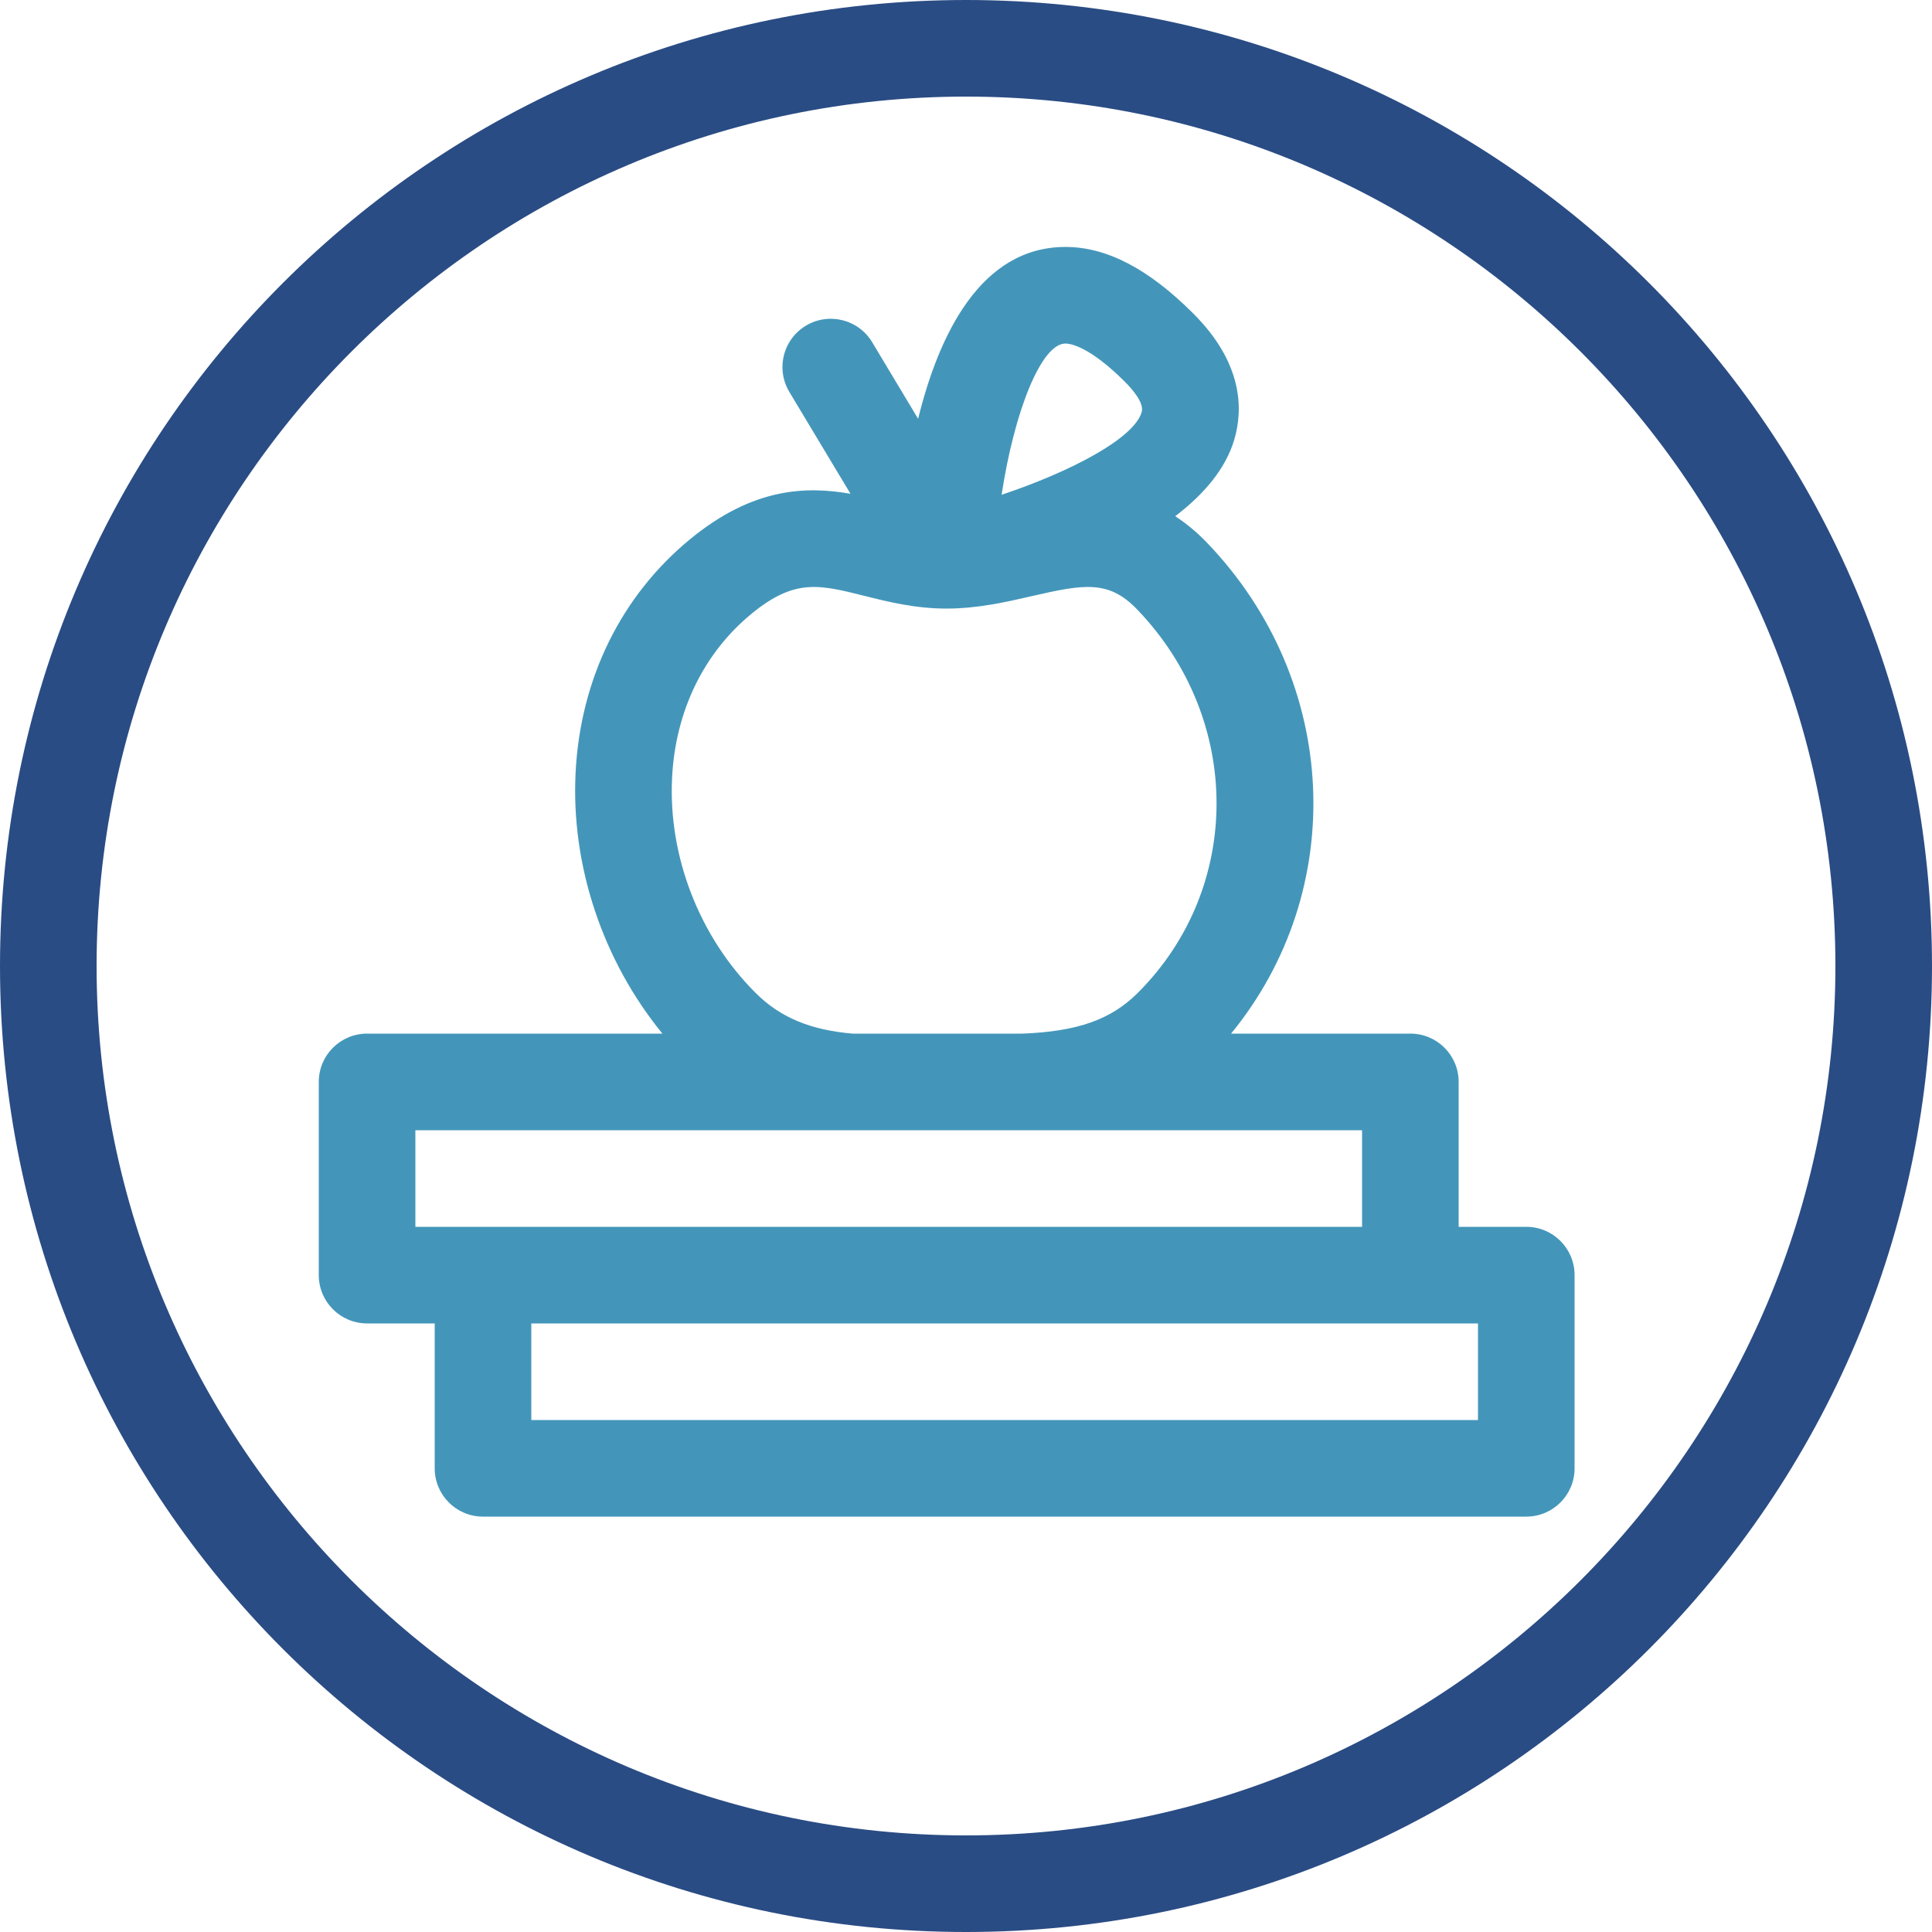
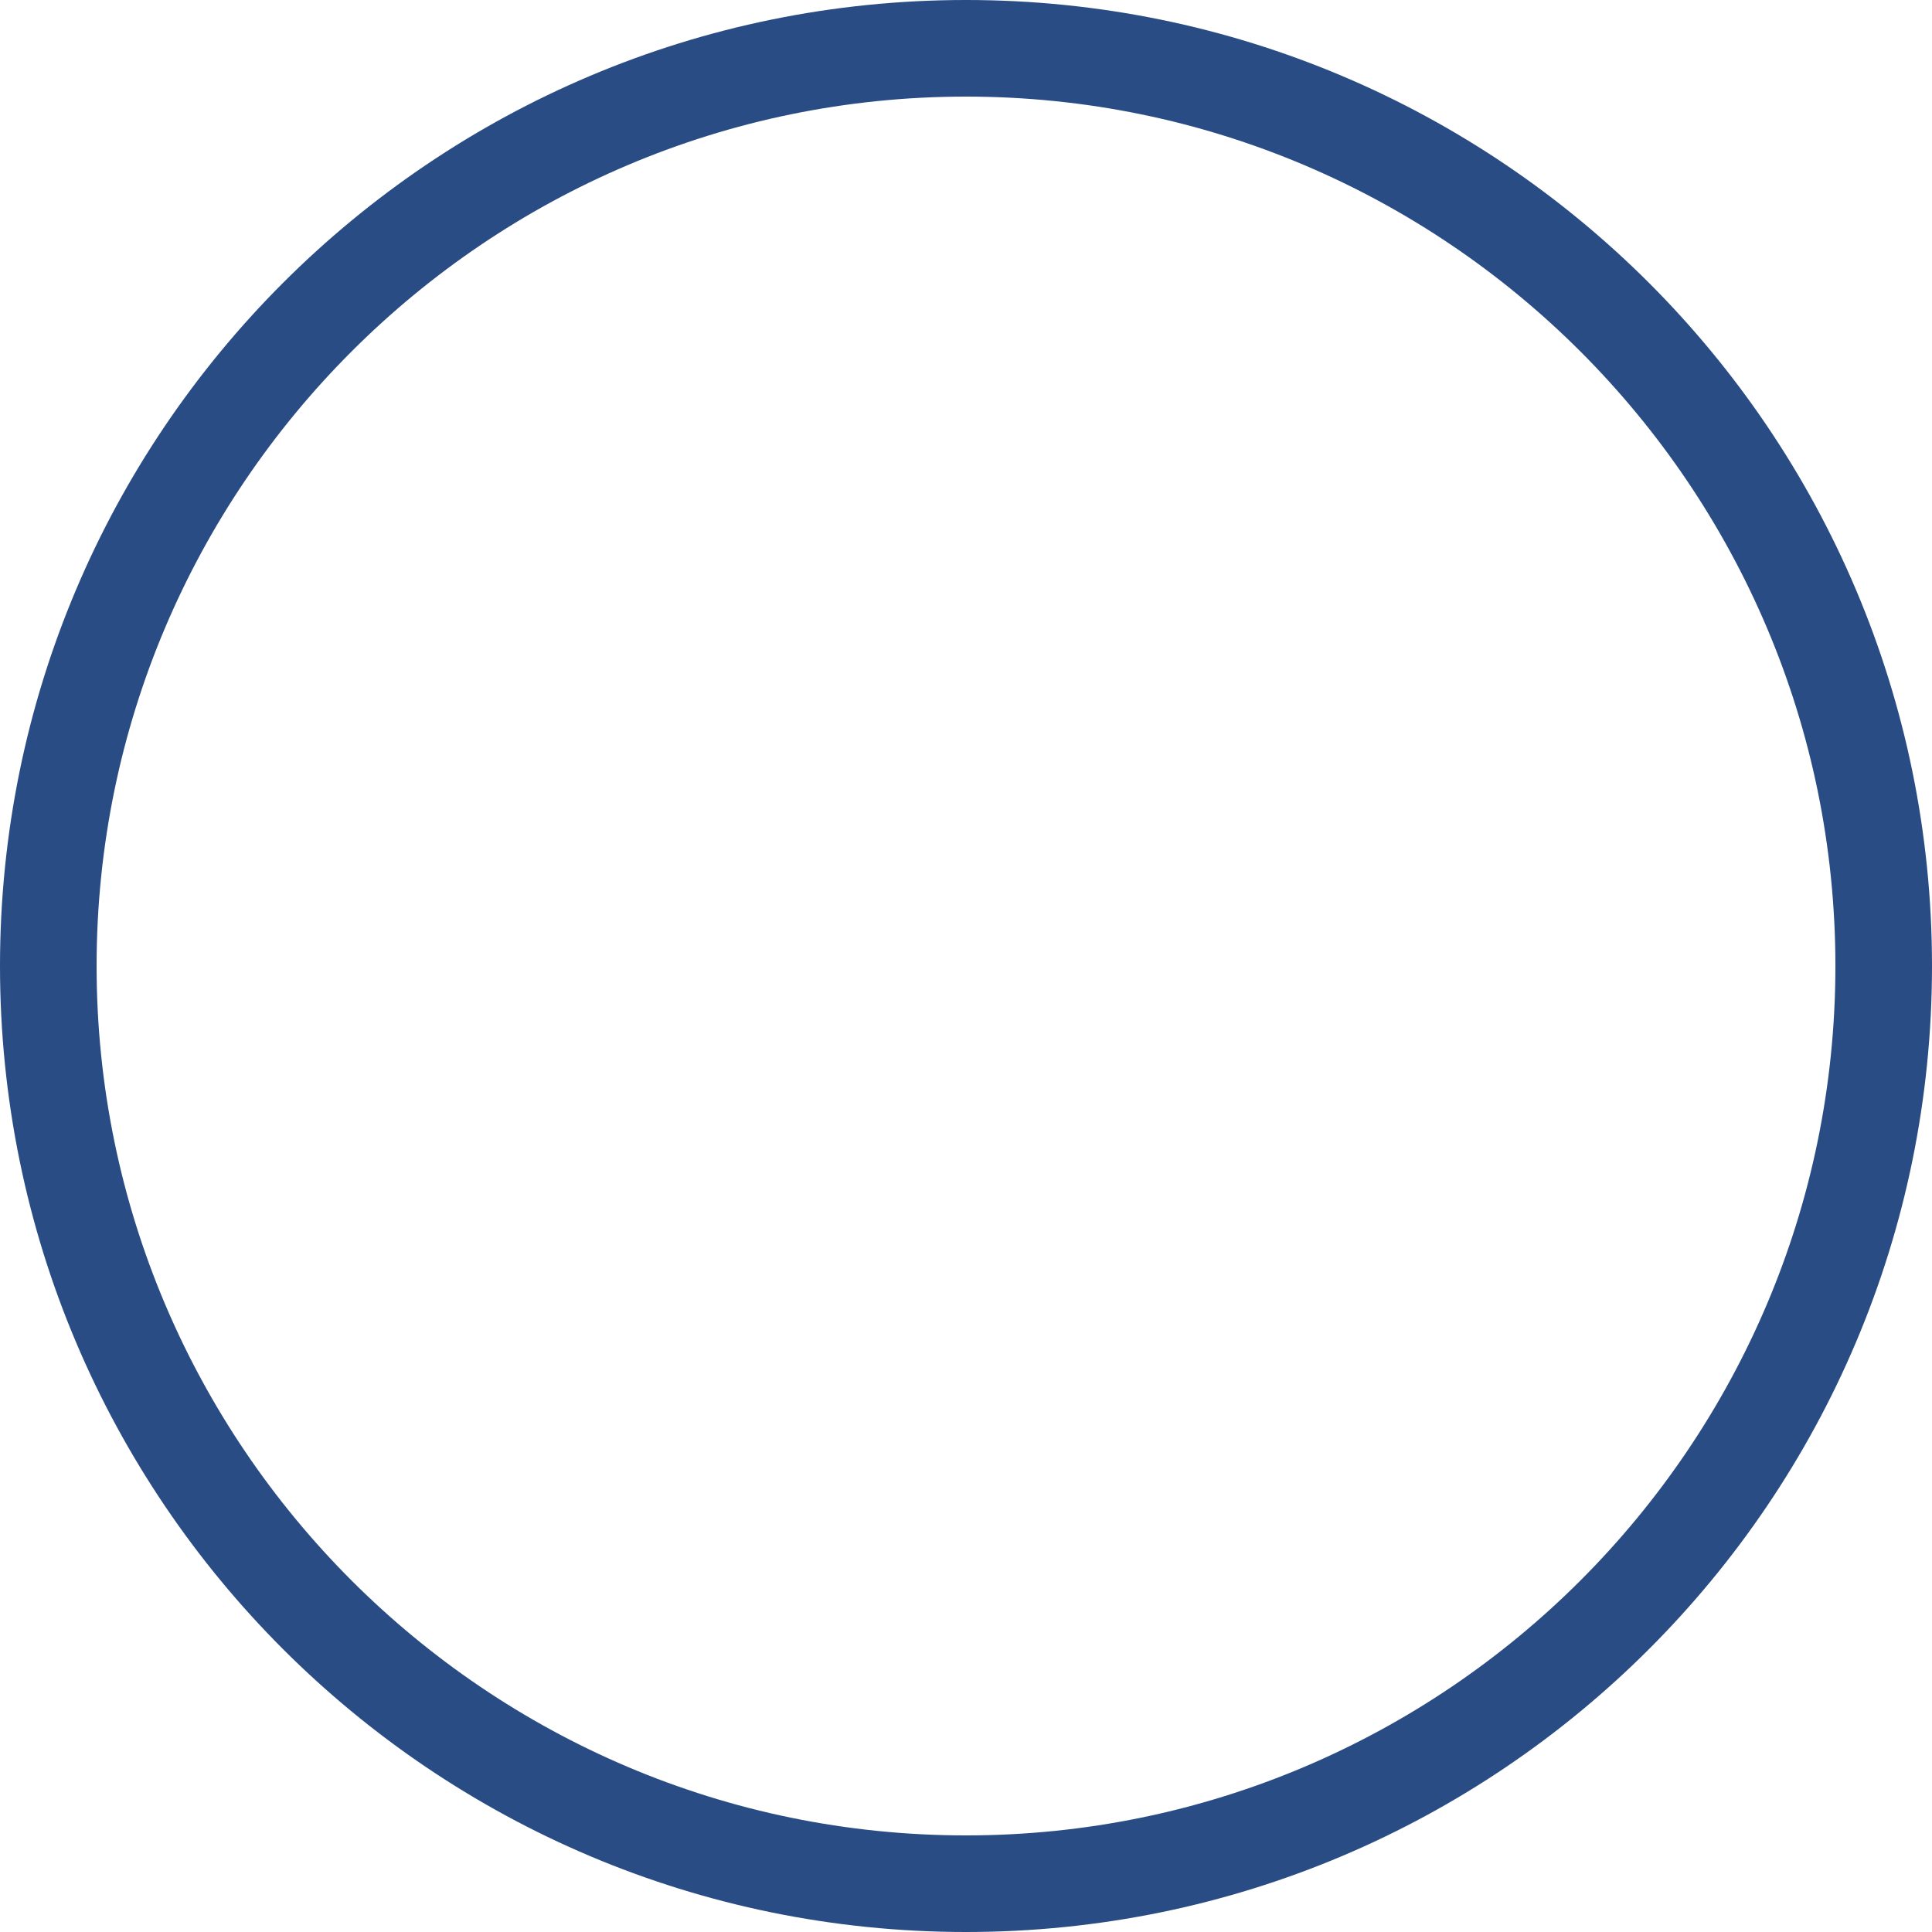
<svg xmlns="http://www.w3.org/2000/svg" width="60px" height="60px" viewBox="0 0 60 60" version="1.1">
  <title>tinycon5</title>
  <desc>Created with Sketch.</desc>
  <defs />
  <g id="UI" stroke="none" stroke-width="1" fill="none" fill-rule="evenodd">
    <g id="tinycon5">
-       <path d="M45.9,44.1 L16.5,44.1 L16.5,41.1 L43.8,41.1 L45.9,41.1 L45.9,44.1 Z M12.9,35.1 L42.3,35.1 L42.3,38.1 L15,38.1 L12.9,38.1 L12.9,35.1 Z M23.461,30.831 C21.718,29.088 20.75,26.592 20.872,24.154 C20.975,22.087 21.855,20.275 23.35,19.052 C24.682,17.962 25.445,18.154 26.832,18.502 C27.574,18.688 28.414,18.9 29.399,18.9 C29.399,18.9 29.4,18.9 29.4,18.9 C29.4,18.9 29.4,18.9 29.4,18.9 C29.401,18.9 29.401,18.9 29.401,18.9 C29.401,18.9 29.401,18.9 29.401,18.9 C29.402,18.9 29.402,18.9 29.402,18.9 C29.402,18.9 29.402,18.9 29.402,18.9 C30.367,18.899 31.259,18.694 32.048,18.512 C33.679,18.136 34.436,18.011 35.318,18.93 C38.594,22.34 38.603,27.567 35.339,30.831 C34.506,31.664 33.468,32.032 31.761,32.1 L26.479,32.1 C25.157,31.987 24.224,31.595 23.461,30.831 Z M33.088,10.669 C33.242,10.669 33.834,10.755 34.939,11.861 C35.167,12.089 35.538,12.514 35.456,12.799 C35.217,13.619 33.251,14.648 31.106,15.366 C31.498,12.782 32.335,10.669 33.088,10.669 Z M47.4,38.1 L45.3,38.1 L45.3,33.6 C45.3,32.771 44.629,32.1 43.8,32.1 L38.232,32.1 C41.874,27.656 41.626,21.166 37.482,16.852 C37.158,16.515 36.829,16.249 36.498,16.031 C37.373,15.362 38.064,14.572 38.336,13.638 C38.606,12.712 38.604,11.282 37.061,9.739 C35.668,8.346 34.367,7.669 33.088,7.669 C30.452,7.669 29.153,10.404 28.513,13.006 L27.086,10.628 C26.66,9.917 25.738,9.688 25.028,10.114 C24.559,10.395 24.299,10.892 24.3,11.402 C24.3,11.665 24.369,11.93 24.514,12.172 L26.413,15.335 C25.024,15.092 23.387,15.146 21.45,16.73 C19.291,18.496 18.021,21.08 17.875,24.004 C17.731,26.896 18.727,29.843 20.572,32.1 L11.4,32.1 C10.571,32.1 9.9,32.771 9.9,33.6 L9.9,39.6 C9.9,40.429 10.571,41.1 11.4,41.1 L13.5,41.1 L13.5,45.6 C13.5,46.429 14.171,47.1 15,47.1 L47.4,47.1 C48.229,47.1 48.9,46.429 48.9,45.6 L48.9,39.6 C48.9,38.771 48.229,38.1 47.4,38.1 Z" id="Fill-1" fill="#4396BA" />
      <path d="M30,0 C46.568,0 60,13.432 60,30 C60,46.568 46.568,60 30,60 C13.432,60 0,46.568 0,30 C0,13.432 13.432,0 30,0 Z M30,57 C44.888,57 57,44.888 57,30 C57,15.112 44.888,3 30,3 C15.112,3 3,15.112 3,30 C3,44.888 15.112,57 30,57 Z" id="Path" fill="#2A4C84" />
    </g>
  </g>
</svg>